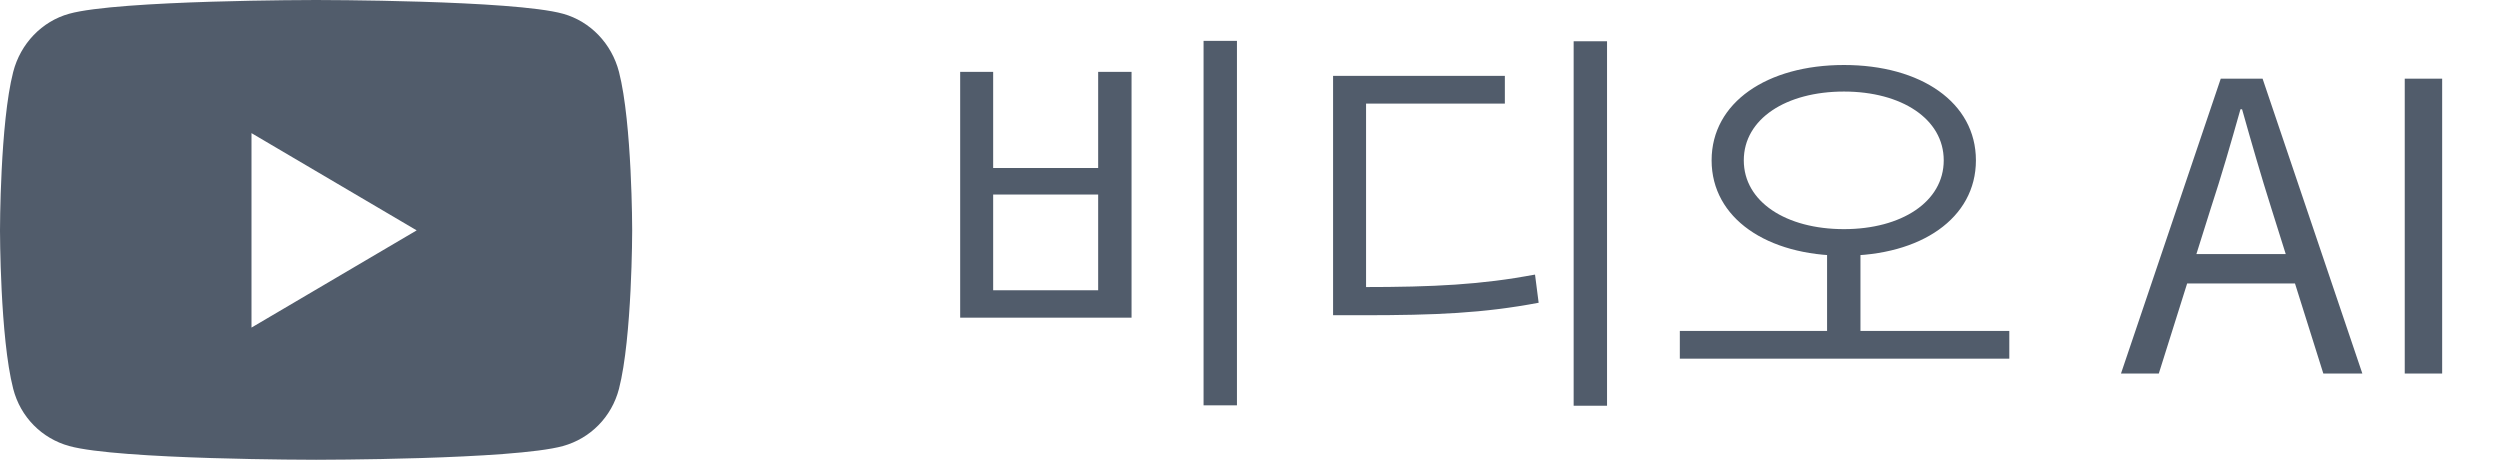
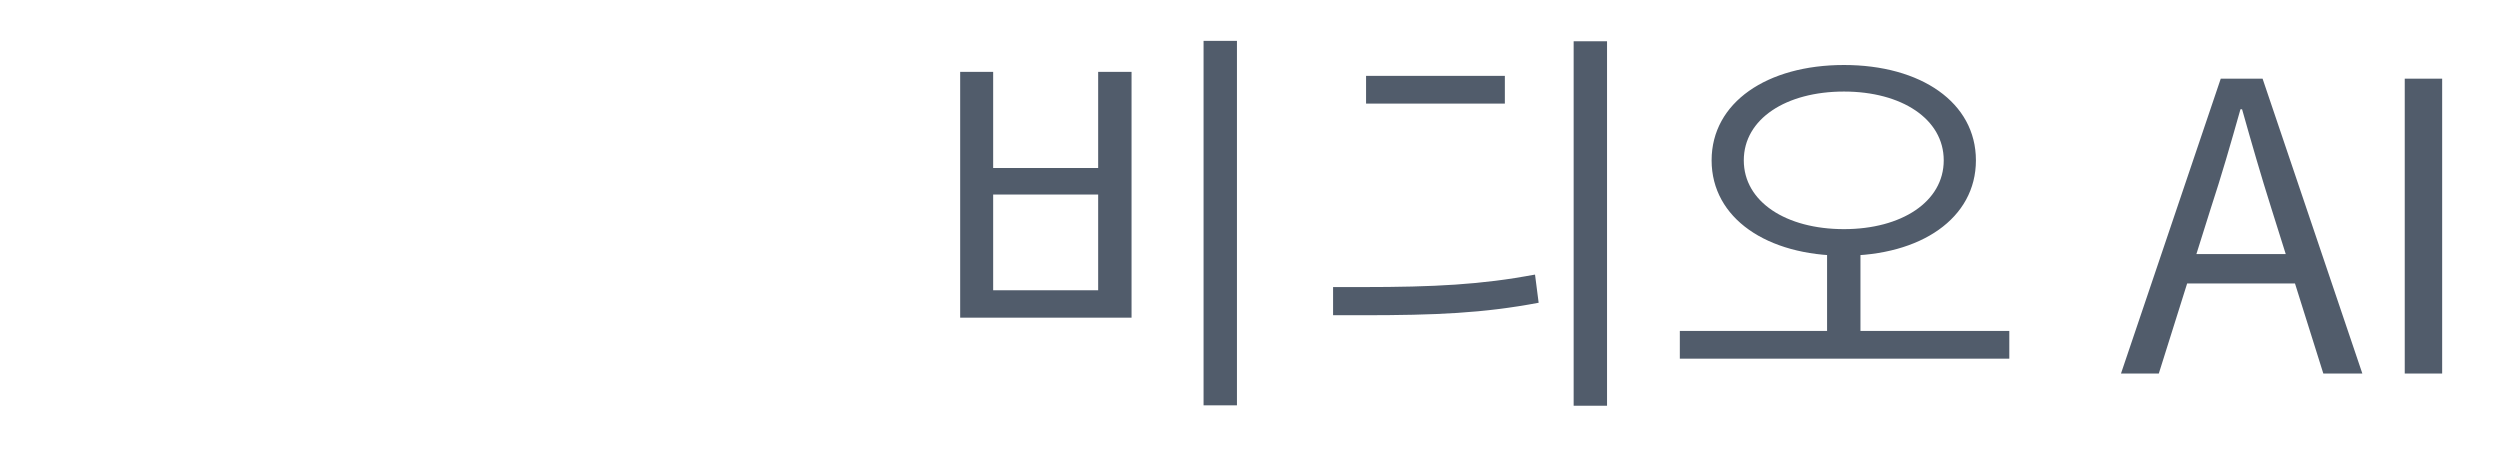
<svg xmlns="http://www.w3.org/2000/svg" width="87" height="16" viewBox="0 0 87 16" fill="none">
-   <path d="M21.541 2.504C21.287 1.517 20.542 0.742 19.595 0.479C17.88 0 11 0 11 0C11 0 4.12 0 2.405 0.479C1.458 0.742 0.713 1.517 0.459 2.504C0 4.292 0 8.017 0 8.017C0 8.017 0 11.742 0.459 13.529C0.713 14.517 1.458 15.258 2.405 15.521C4.12 16 11 16 11 16C11 16 17.88 16 19.595 15.521C20.542 15.258 21.287 14.512 21.541 13.529C22 11.742 22 8.017 22 8.017C22 8.017 22 4.292 21.541 2.504ZM8.752 11.4V4.633L14.5 8.017L8.752 11.4Z" fill="#515C6B" />
-   <path d="M41.884 1.422H43.046V14.106H41.884V1.422ZM33.414 2.5H34.562V5.846H38.216V2.5H39.378V11.054H33.414V2.5ZM34.562 6.77V10.102H38.216V6.77H34.562ZM54.763 1.436H55.925V14.12H54.763V1.436ZM46.391 9.99H47.413C49.919 9.99 51.543 9.906 53.419 9.556L53.545 10.536C51.613 10.9 49.961 10.97 47.413 10.97H46.391V9.99ZM46.391 2.64H52.369V3.606H47.539V10.354H46.391V2.64ZM63.582 8.59H64.744V11.74H63.582V8.59ZM64.17 2.262C66.844 2.262 68.762 3.564 68.762 5.58C68.762 7.596 66.844 8.898 64.17 8.898C61.496 8.898 59.564 7.596 59.564 5.58C59.564 3.564 61.496 2.262 64.17 2.262ZM64.17 3.186C62.154 3.186 60.684 4.138 60.684 5.58C60.684 7.022 62.154 7.974 64.17 7.974C66.172 7.974 67.642 7.022 67.642 5.58C67.642 4.138 66.172 3.186 64.17 3.186ZM58.458 11.516H69.924V12.482H58.458V11.516ZM73.81 13L77.282 2.738H78.738L82.21 13H80.852L79.046 7.26C78.682 6.112 78.36 4.992 78.024 3.802H77.968C77.632 4.992 77.31 6.112 76.932 7.26L75.126 13H73.81ZM75.63 9.864V8.842H80.362V9.864H75.63ZM83.685 13V2.738H84.987V13H83.685Z" fill="#515C6B" />
+   <path d="M41.884 1.422H43.046V14.106H41.884V1.422ZM33.414 2.5H34.562V5.846H38.216V2.5H39.378V11.054H33.414V2.5ZM34.562 6.77V10.102H38.216V6.77H34.562ZM54.763 1.436H55.925V14.12H54.763V1.436ZM46.391 9.99H47.413C49.919 9.99 51.543 9.906 53.419 9.556L53.545 10.536C51.613 10.9 49.961 10.97 47.413 10.97H46.391V9.99ZM46.391 2.64H52.369V3.606H47.539V10.354V2.64ZM63.582 8.59H64.744V11.74H63.582V8.59ZM64.17 2.262C66.844 2.262 68.762 3.564 68.762 5.58C68.762 7.596 66.844 8.898 64.17 8.898C61.496 8.898 59.564 7.596 59.564 5.58C59.564 3.564 61.496 2.262 64.17 2.262ZM64.17 3.186C62.154 3.186 60.684 4.138 60.684 5.58C60.684 7.022 62.154 7.974 64.17 7.974C66.172 7.974 67.642 7.022 67.642 5.58C67.642 4.138 66.172 3.186 64.17 3.186ZM58.458 11.516H69.924V12.482H58.458V11.516ZM73.81 13L77.282 2.738H78.738L82.21 13H80.852L79.046 7.26C78.682 6.112 78.36 4.992 78.024 3.802H77.968C77.632 4.992 77.31 6.112 76.932 7.26L75.126 13H73.81ZM75.63 9.864V8.842H80.362V9.864H75.63ZM83.685 13V2.738H84.987V13H83.685Z" fill="#515C6B" />
</svg>